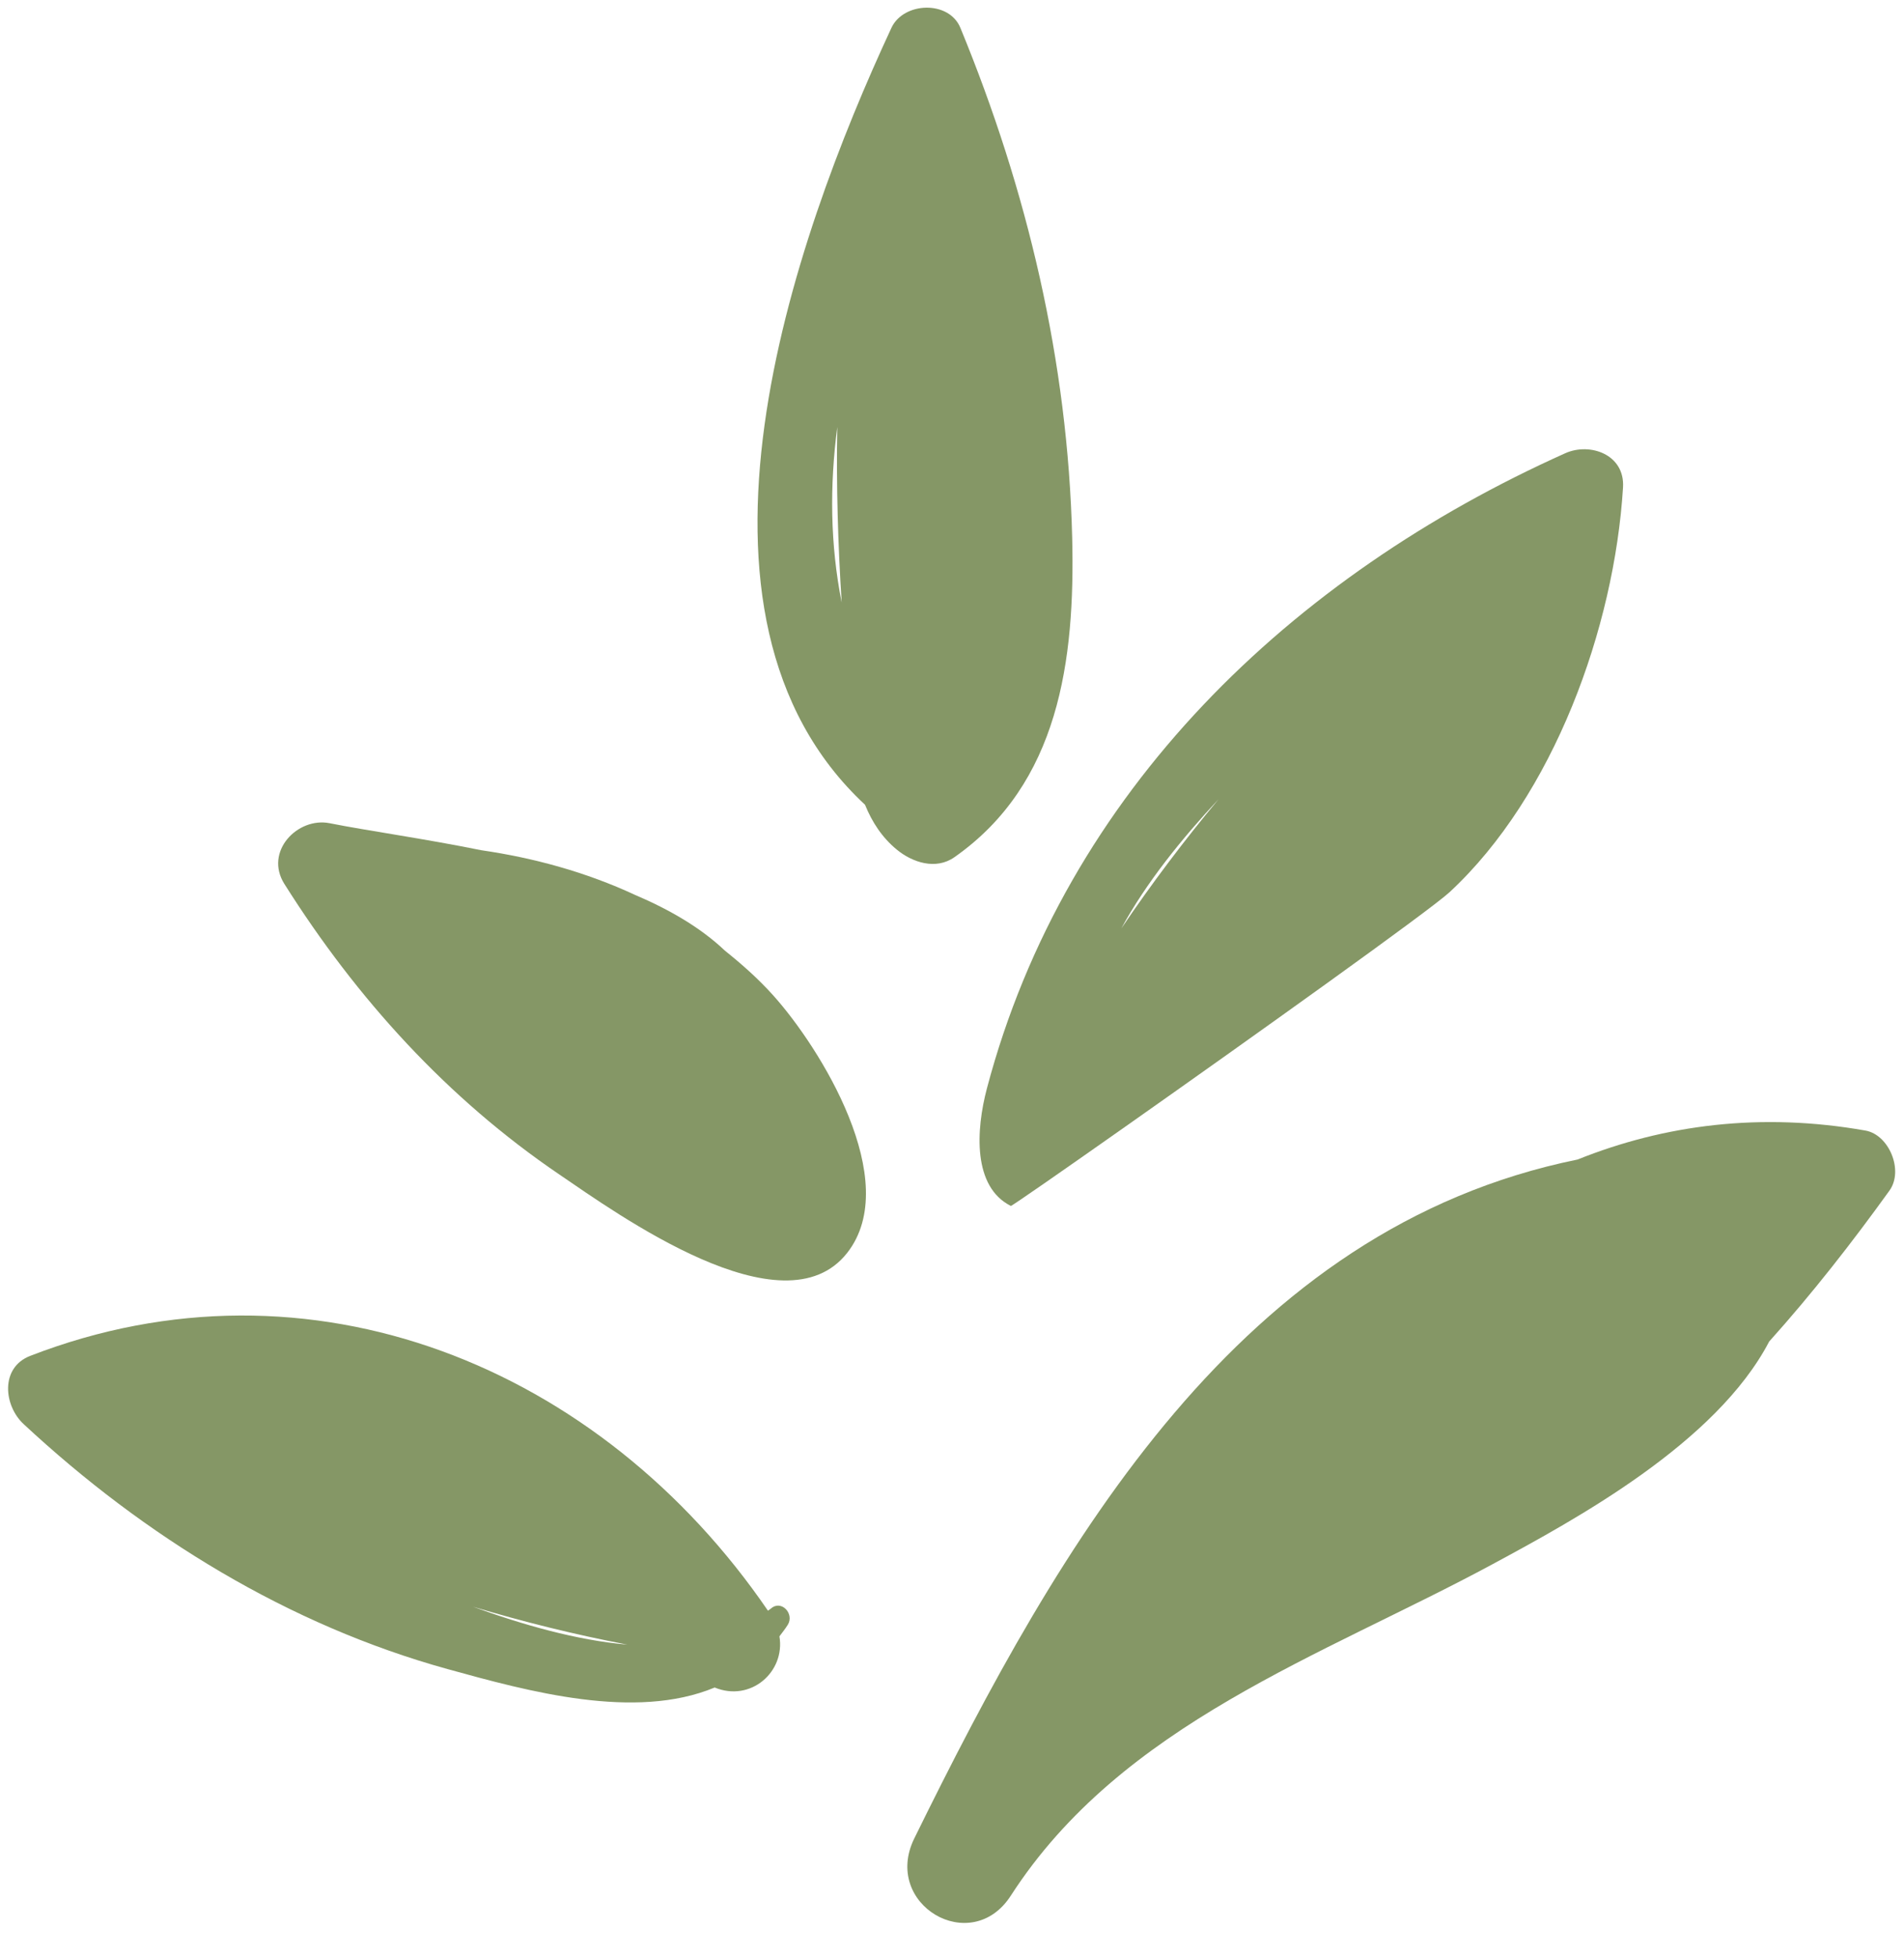
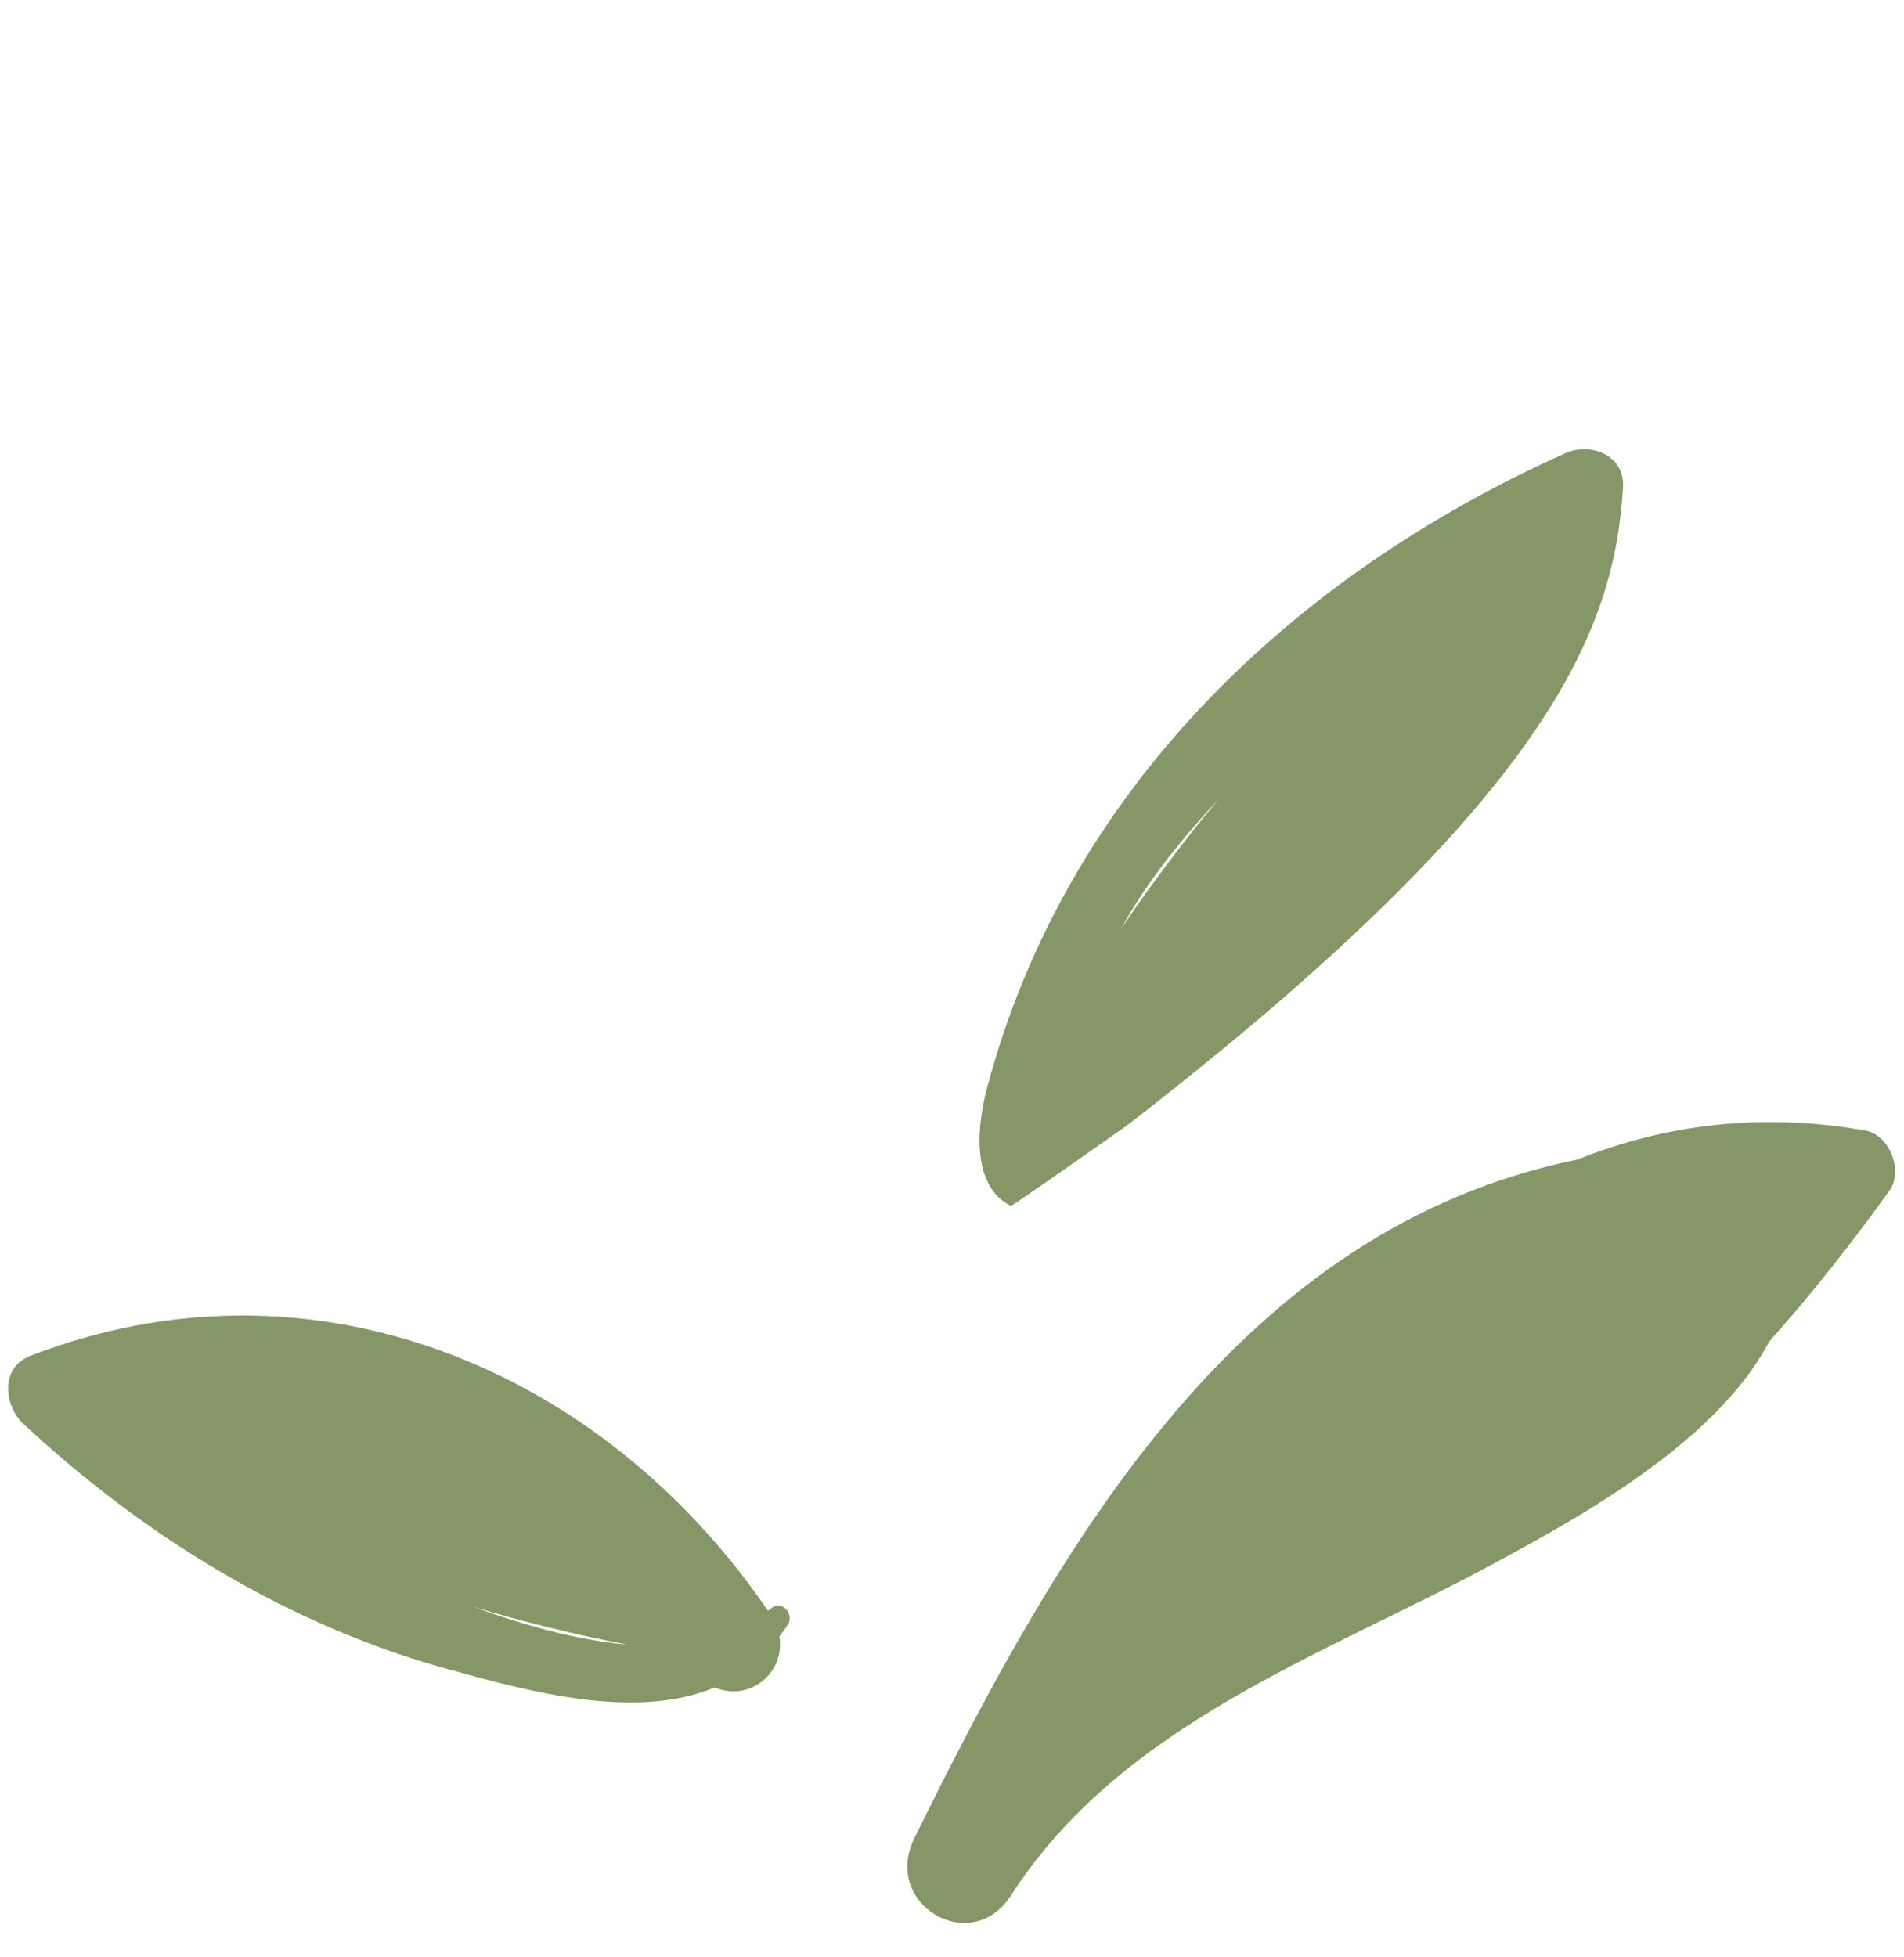
<svg xmlns="http://www.w3.org/2000/svg" height="1861.4" preserveAspectRatio="xMidYMid meet" version="1.0" viewBox="-7.3 -7.1 1811.3 1861.4" width="1811.3" zoomAndPan="magnify">
  <g fill="#859766" id="change1_1">
-     <path d="M 789.215 399.008 C 788.207 454.688 789.824 510.285 793.395 565.93 C 782.453 510.855 781.883 455.09 789.215 399.008 Z M 1012.691 504.73 C 1008.652 336.602 969.934 173.82 906.316 19.352 C 895.414 -7.062 852.223 -5.297 840.746 19.352 C 746.477 221.996 621.449 577.801 815.613 758.309 C 822.273 774.75 831.797 789.406 845.734 800.895 C 860.699 813.242 882.973 820.598 900.66 808.176 C 1000.332 738.285 1015.453 620.824 1012.691 504.73" fill="inherit" />
-     <path d="M 1151.93 753.031 C 1119.379 792.109 1088.5 832.938 1059.441 875.898 C 1083.109 832.238 1117.41 790.07 1151.93 753.031 Z M 1064.199 1063.773 C 1181.469 981.211 1353.031 858.762 1371.738 841.398 C 1470.77 749.57 1528.449 589.898 1536.699 456.539 C 1538.648 425.012 1505.129 413.488 1481.809 423.941 C 1221.82 540.539 1006.578 744.719 931.59 1027.977 C 920.996 1067.992 918.066 1121.66 954.34 1139.867 C 955 1140.191 1001.961 1107.59 1064.199 1063.773" fill="inherit" />
+     <path d="M 1151.93 753.031 C 1119.379 792.109 1088.5 832.938 1059.441 875.898 C 1083.109 832.238 1117.41 790.07 1151.93 753.031 Z M 1064.199 1063.773 C 1470.77 749.57 1528.449 589.898 1536.699 456.539 C 1538.648 425.012 1505.129 413.488 1481.809 423.941 C 1221.82 540.539 1006.578 744.719 931.59 1027.977 C 920.996 1067.992 918.066 1121.66 954.34 1139.867 C 955 1140.191 1001.961 1107.59 1064.199 1063.773" fill="inherit" />
    <path d="M 442.598 1521.031 C 490.66 1535.426 539.543 1547.578 589.586 1557.125 C 541.141 1552.91 489.648 1538.117 442.598 1521.031 Z M 726.086 1522.797 C 725.195 1523.566 724.168 1524.082 723.266 1524.828 C 564.105 1292.152 287.699 1179.301 21.402 1282.48 C -7.328 1293.625 -3.754 1329.781 15.145 1347.32 C 130.422 1454.562 267.453 1538.539 418.312 1580.309 C 495.516 1601.652 596.691 1629.43 672.586 1597.887 C 706.848 1611.992 739.848 1583.047 734.188 1549.207 C 736.871 1545.57 739.668 1542.199 742.152 1538.195 C 748.652 1527.723 735.922 1514.062 726.086 1522.797" fill="inherit" />
    <path d="M 954.293 1795.859 C 1059.863 1632.203 1250.469 1568.074 1412.293 1480.762 C 1492.188 1437.668 1625.293 1365.367 1675.746 1268.816 C 1716.754 1223.164 1754.844 1174.336 1790.172 1125.262 C 1803.934 1106.125 1789.773 1072.148 1767.352 1068.172 C 1667.867 1050.613 1576.16 1062.555 1493.512 1095.707 C 1172.5 1161.102 1001.707 1458.156 862.496 1741.363 C 831.602 1804.184 916.543 1854.371 954.293 1795.859" fill="inherit" />
-     <path d="M 798.699 1184.43 C 851.918 1116.367 772.988 989.211 727.922 939.219 C 713.848 923.621 698.402 909.934 682.371 897.125 C 659.516 875.363 629.727 858.012 596.543 843.926 C 550.449 822.504 500.84 808.852 450.512 801.539 C 395.113 790.32 342.801 783.121 306.273 775.852 C 275.781 769.809 243.809 802.82 263.25 833.637 C 332.188 942.941 418.488 1037.727 524.504 1109.746 C 579.539 1147.125 738.055 1261.945 798.699 1184.43" fill="inherit" />
  </g>
</svg>